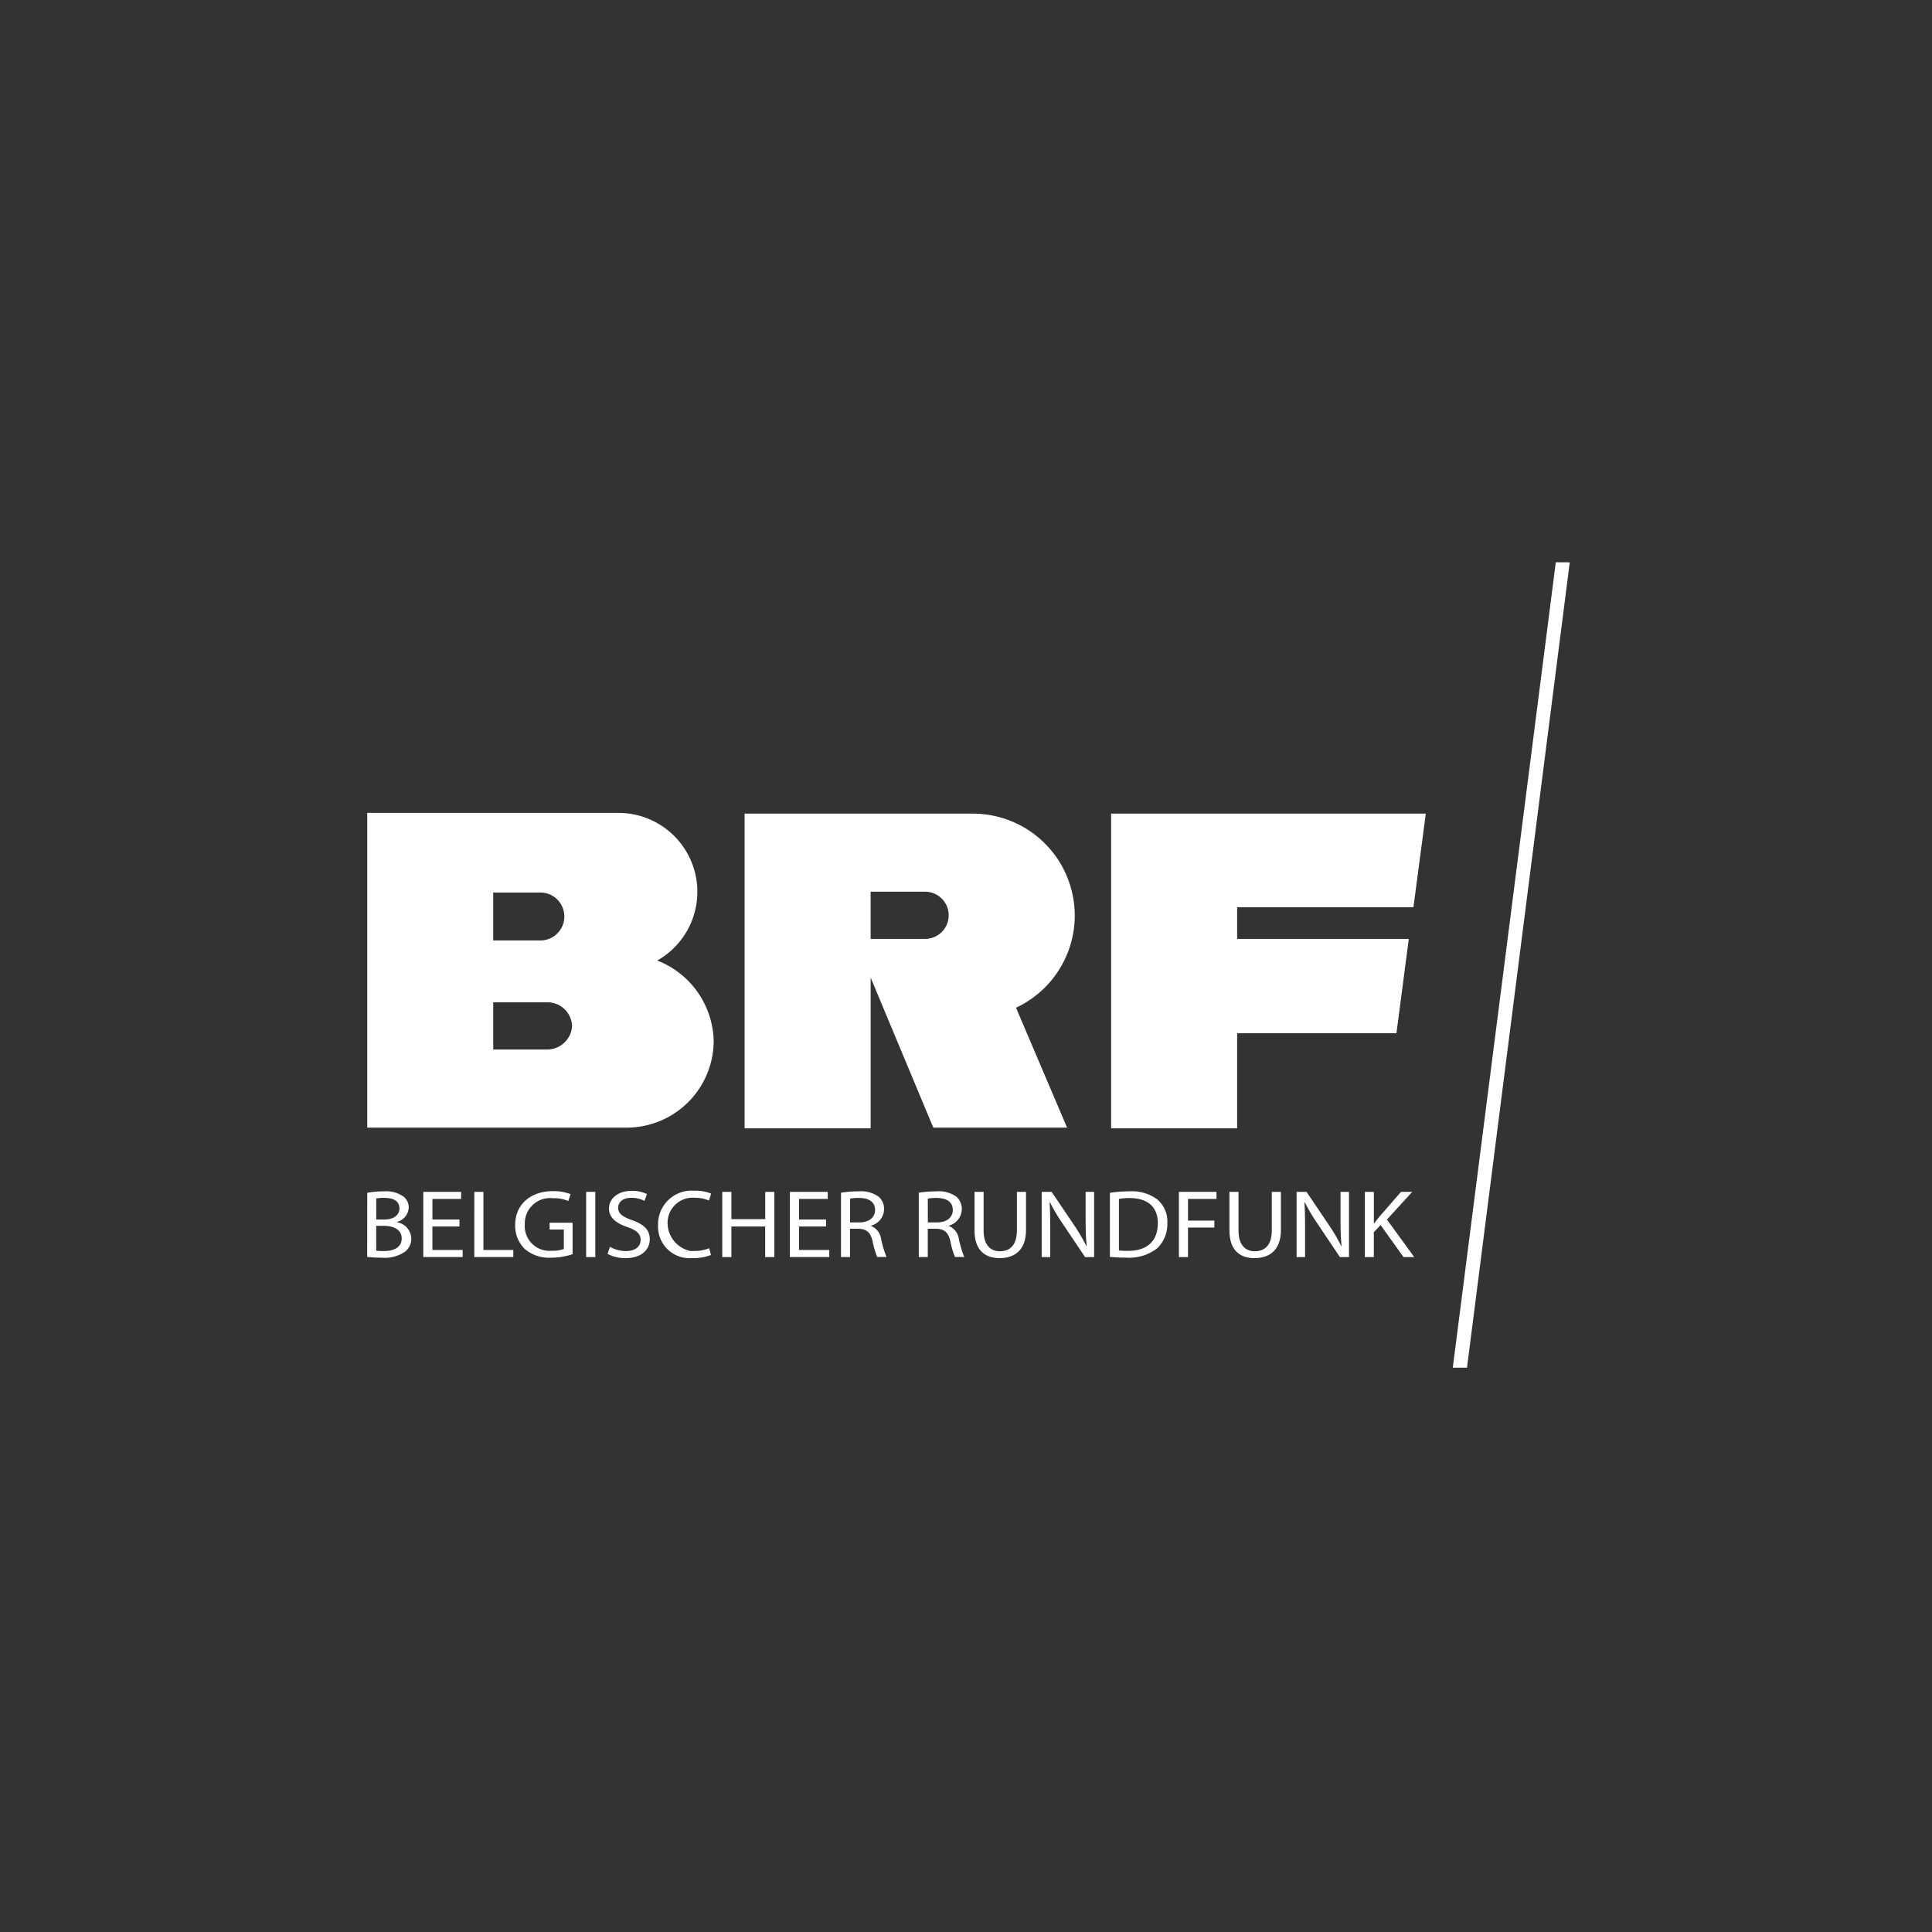
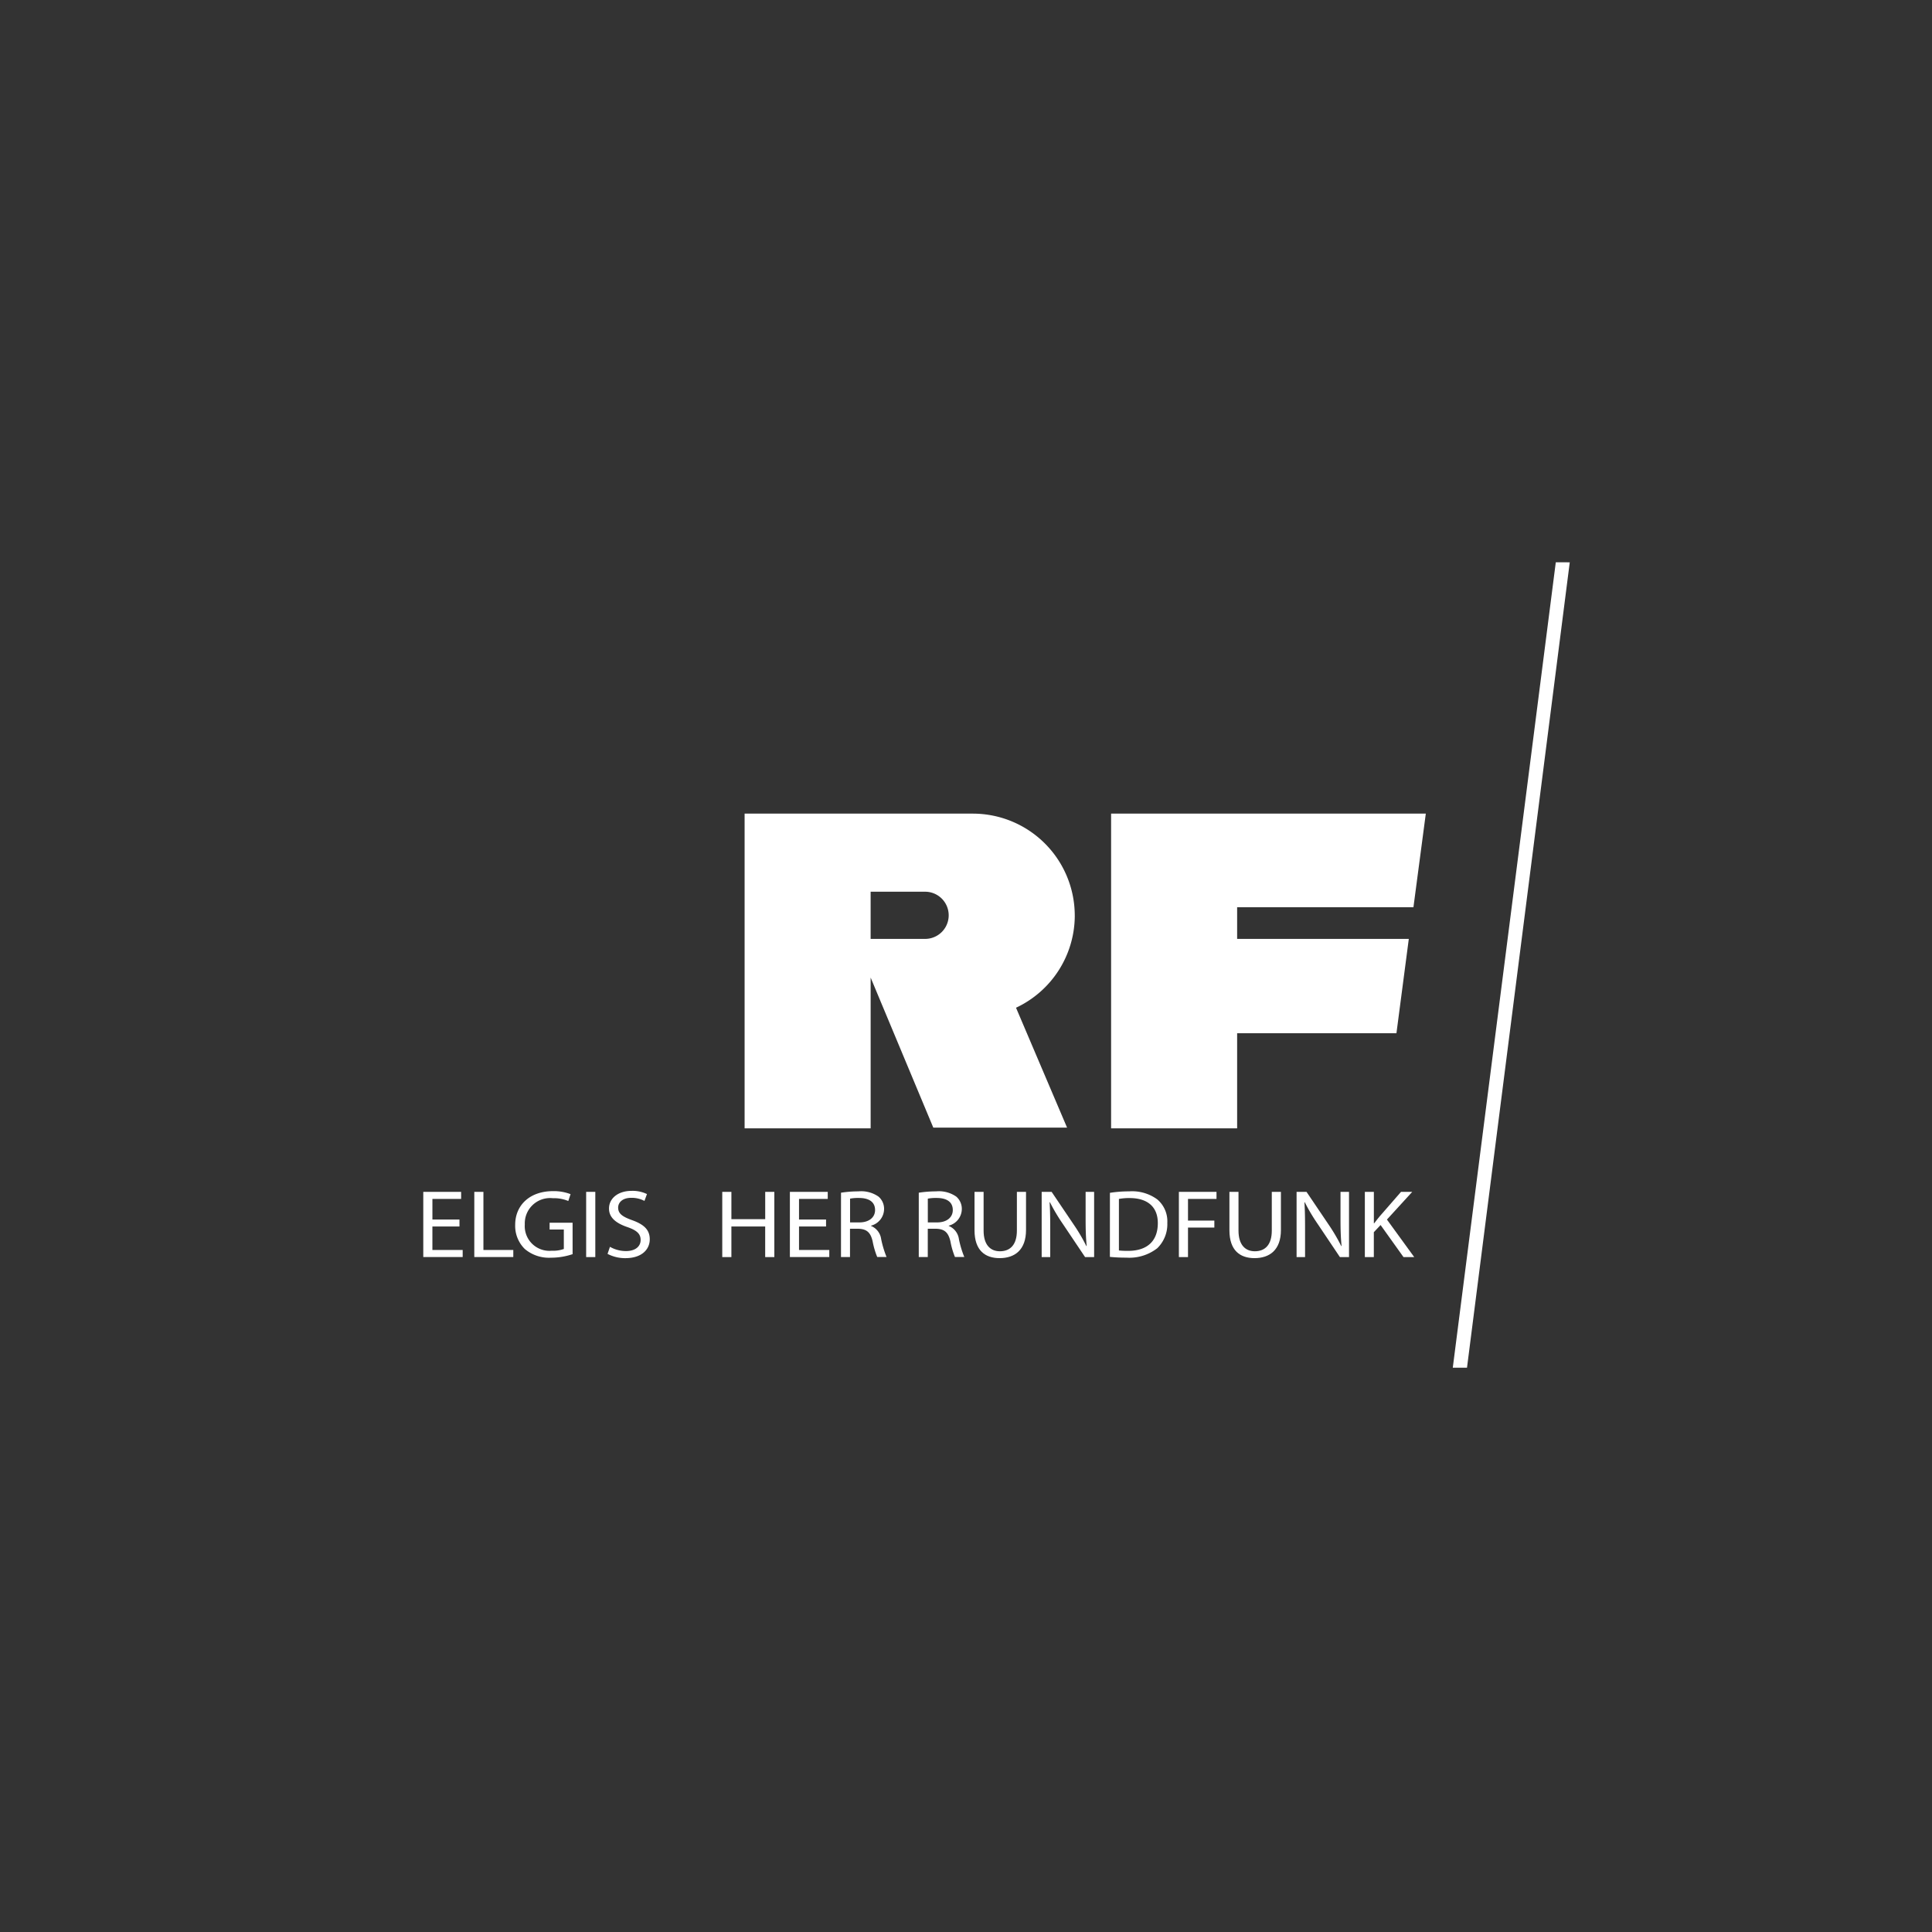
<svg xmlns="http://www.w3.org/2000/svg" width="256" height="256" viewBox="0 0 256 256">
  <rect x="0" y="0" width="256" height="256" fill="#333333" stroke="none" />
  <g id="Gruppe_604" data-name="Gruppe 604" transform="translate(-856 -8715)">
    <rect id="Rechteck_242" data-name="Rechteck 242" width="256" height="256" transform="translate(856 8715)" fill="none" />
    <g id="Gruppe_375" data-name="Gruppe 375" transform="translate(904.66 8789.508)">
      <g id="Gruppe_25" data-name="Gruppe 25" transform="translate(0 33.203)">
        <path id="Pfad_136" data-name="Pfad 136" d="M493.494,328.859h-7.268v-6.251H493.5a3.126,3.126,0,0,1,0,6.251h0m19.774-3.074a13.509,13.509,0,0,0-13.5-13.525H469.528v41.7h16.7V333.984l8.3,19.878h17.726l-6.763-15.883a13.513,13.513,0,0,0,7.786-12.194" transform="translate(-419.523 -312.161)" fill="#fff" />
-         <path id="Pfad_137" data-name="Pfad 137" d="M471.308,343.569h-7.277v-6.251h7.277a3.258,3.258,0,0,1,3.173,3.177,3.318,3.318,0,0,1-3.173,3.074m-7.277-20.8h6.249a3.176,3.176,0,0,1,0,6.353h-6.249Zm21.724,9.018a10.457,10.457,0,0,0-5.124-19.569H447.338v41.7h34.427a11.522,11.522,0,0,0,11.479-11.479,11.718,11.718,0,0,0-7.479-10.659" transform="translate(-447.338 -312.216)" fill="#fff" />
        <path id="Pfad_138" data-name="Pfad 138" d="M530.525,328.859H507.778v-4.2H531.14l1.638-12.4h-41.7v41.7h16.7V341.357h21.109l1.638-12.5" transform="translate(-392.511 -312.161)" fill="#fff" />
      </g>
      <g id="Gruppe_26" data-name="Gruppe 26" transform="translate(0 83.254)">
-         <path id="Pfad_139" data-name="Pfad 139" d="M447.338,334.674a11.089,11.089,0,0,1,2.184-.194,3.96,3.96,0,0,1,2.528.629,1.781,1.781,0,0,1,.784,1.523,2.068,2.068,0,0,1-1.566,1.9v.041a2.255,2.255,0,0,1,1.909,2.154,2.2,2.2,0,0,1-.8,1.728,4.813,4.813,0,0,1-3.187.809,15.014,15.014,0,0,1-1.855-.1Zm1.192,3.538h1.088c1.248,0,1.99-.629,1.99-1.463,0-1-.809-1.406-2.017-1.406a5.5,5.5,0,0,0-1.055.077Zm0,4.126a7.15,7.15,0,0,0,1,.052c1.235,0,2.375-.421,2.375-1.679,0-1.172-1.084-1.665-2.391-1.665h-.989Z" transform="translate(-447.338 -334.38)" fill="#fff" />
        <path id="Pfad_140" data-name="Pfad 140" d="M455.429,339.089h-3.588V342.2h4.013v.937h-5.221V334.5h5.016v.937h-3.806v2.731h3.585Z" transform="translate(-443.206 -334.335)" fill="#fff" />
        <path id="Pfad_141" data-name="Pfad 141" d="M453.634,334.5h1.208v7.7H458.8v.937h-5.167Z" transform="translate(-439.446 -334.335)" fill="#fff" />
        <path id="Pfad_142" data-name="Pfad 142" d="M463.647,342.809a8.937,8.937,0,0,1-2.86.469,4.965,4.965,0,0,1-3.459-1.14,4.28,4.28,0,0,1-1.289-3.218c0-2.578,1.909-4.462,5.016-4.462a6.234,6.234,0,0,1,2.321.4l-.3.908a4.895,4.895,0,0,0-2.046-.37,3.352,3.352,0,0,0-3.7,2.959,3.545,3.545,0,0,0-.018.514,3.272,3.272,0,0,0,3.033,3.493,3.327,3.327,0,0,0,.539-.007,4.137,4.137,0,0,0,1.6-.234v-2.578H460.6v-.9h3.045Z" transform="translate(-436.434 -334.389)" fill="#fff" />
        <path id="Pfad_143" data-name="Pfad 143" d="M461.423,334.5v8.642h-1.212V334.5Z" transform="translate(-431.202 -334.335)" fill="#fff" />
        <path id="Pfad_144" data-name="Pfad 144" d="M461.788,341.858a4.268,4.268,0,0,0,2.127.563c1.224,0,1.938-.6,1.938-1.474,0-.8-.5-1.269-1.746-1.7-1.512-.514-2.445-1.258-2.445-2.461,0-1.345,1.2-2.341,2.995-2.341a4.371,4.371,0,0,1,2.035.424l-.331.908a3.643,3.643,0,0,0-1.744-.41c-1.264,0-1.744.7-1.744,1.289,0,.809.563,1.206,1.841,1.668,1.566.563,2.348,1.269,2.348,2.537,0,1.334-1.046,2.5-3.229,2.5a5.044,5.044,0,0,1-2.364-.566Z" transform="translate(-429.626 -334.411)" fill="#fff" />
-         <path id="Pfad_145" data-name="Pfad 145" d="M471.451,342.957a6.251,6.251,0,0,1-2.447.408,4.179,4.179,0,0,1-4.55-3.772,4.242,4.242,0,0,1-.011-.611,4.449,4.449,0,0,1,4.836-4.539,5.311,5.311,0,0,1,2.2.383l-.3.913a4.515,4.515,0,0,0-1.855-.361,3.321,3.321,0,0,0-3.608,3.008,3.816,3.816,0,0,0,2.97,4.034,3.184,3.184,0,0,0,.568,0,5.069,5.069,0,0,0,1.967-.361Z" transform="translate(-425.905 -334.426)" fill="#fff" />
        <path id="Pfad_146" data-name="Pfad 146" d="M469.423,334.5v3.621h4.48V334.5h1.21v8.642H473.9v-4.052h-4.478v4.052h-1.21V334.5Z" transform="translate(-421.169 -334.335)" fill="#fff" />
        <path id="Pfad_147" data-name="Pfad 147" d="M476.983,339.089H473.4V342.2h4.011v.937H472.19V334.5h5.016v.937H473.4v2.731h3.583Z" transform="translate(-416.186 -334.335)" fill="#fff" />
        <path id="Pfad_148" data-name="Pfad 148" d="M475.2,334.659a15.076,15.076,0,0,1,2.3-.178,4.011,4.011,0,0,1,2.677.7,2.126,2.126,0,0,1,.73,1.652,2.3,2.3,0,0,1-1.731,2.193v.036a2.19,2.19,0,0,1,1.345,1.746,13.429,13.429,0,0,0,.714,2.371H480a10.436,10.436,0,0,1-.606-2.064c-.273-1.19-.784-1.641-1.875-1.679h-1.127v3.75h-1.194Zm1.2,3.937h1.224c1.278,0,2.089-.654,2.089-1.64,0-1.116-.865-1.6-2.132-1.6a5.62,5.62,0,0,0-1.181.09Z" transform="translate(-412.422 -334.381)" fill="#fff" />
        <path id="Pfad_149" data-name="Pfad 149" d="M479.771,334.659a15.072,15.072,0,0,1,2.294-.178,4.017,4.017,0,0,1,2.68.7,2.144,2.144,0,0,1,.73,1.652,2.3,2.3,0,0,1-1.733,2.193v.036a2.2,2.2,0,0,1,1.348,1.746,13,13,0,0,0,.714,2.371h-1.237a10.275,10.275,0,0,1-.6-2.064c-.277-1.19-.784-1.641-1.875-1.679h-1.127v3.75h-1.194Zm1.2,3.937h1.219c1.278,0,2.089-.654,2.089-1.64,0-1.116-.865-1.6-2.132-1.6a5.587,5.587,0,0,0-1.178.09Z" transform="translate(-406.689 -334.381)" fill="#fff" />
        <path id="Pfad_150" data-name="Pfad 150" d="M484.253,334.5v5.129c0,1.922.919,2.743,2.157,2.743,1.361,0,2.253-.847,2.253-2.743V334.5h1.21v5.052c0,2.652-1.5,3.73-3.5,3.73-1.9,0-3.324-1-3.324-3.691V334.5Z" transform="translate(-402.58 -334.335)" fill="#fff" />
        <path id="Pfad_151" data-name="Pfad 151" d="M486.995,343.141V334.5h1.318l2.952,4.372a23.58,23.58,0,0,1,1.65,2.81l.043-.011c-.11-1.154-.14-2.206-.14-3.551V334.5h1.127v8.642h-1.2l-2.941-4.385a24.8,24.8,0,0,1-1.715-2.884l-.043.014c.07,1.088.083,2.127.083,3.563v3.691Z" transform="translate(-397.628 -334.335)" fill="#fff" />
        <path id="Pfad_152" data-name="Pfad 152" d="M491.01,334.673a16.247,16.247,0,0,1,2.54-.194,5.626,5.626,0,0,1,3.75,1.077,3.81,3.81,0,0,1,1.316,3.1,4.444,4.444,0,0,1-1.332,3.358,6.032,6.032,0,0,1-4.108,1.246,21.164,21.164,0,0,1-2.17-.1Zm1.192,7.639a11.448,11.448,0,0,0,1.21.052c2.569,0,3.944-1.334,3.944-3.666.013-2.037-1.224-3.333-3.748-3.333a7.551,7.551,0,0,0-1.406.117Z" transform="translate(-392.6 -334.379)" fill="#fff" />
        <path id="Pfad_153" data-name="Pfad 153" d="M495.063,334.5h4.985v.937h-3.777v2.871h3.491v.924h-3.491v3.91h-1.208Z" transform="translate(-387.515 -334.335)" fill="#fff" />
        <path id="Pfad_154" data-name="Pfad 154" d="M499.239,334.5v5.129c0,1.922.924,2.743,2.161,2.743,1.359,0,2.251-.847,2.251-2.743V334.5h1.21v5.052c0,2.652-1.5,3.73-3.5,3.73-1.9,0-3.324-1-3.324-3.691V334.5Z" transform="translate(-383.792 -334.335)" fill="#fff" />
        <path id="Pfad_155" data-name="Pfad 155" d="M501.984,343.141V334.5H503.3l2.954,4.372a24.375,24.375,0,0,1,1.647,2.81l.043-.011c-.11-1.154-.14-2.206-.14-3.551V334.5h1.127v8.642h-1.208l-2.941-4.385a24.821,24.821,0,0,1-1.715-2.884l-.043.014c.07,1.088.083,2.127.083,3.563v3.691Z" transform="translate(-378.84 -334.335)" fill="#fff" />
        <path id="Pfad_156" data-name="Pfad 156" d="M506,334.5h1.194v4.167h.043c.245-.333.5-.64.728-.922l2.828-3.245h1.485l-3.353,3.669,3.615,4.973H511.12l-3.035-4.246-.895.949v3.3H506Z" transform="translate(-373.81 -334.335)" fill="#fff" />
      </g>
      <path id="Pfad_157" data-name="Pfad 157" d="M524.817,297.482,511.168,404.205h1.884l13.616-106.721Z" transform="translate(-367.327 -297.482)" fill="#fff" />
    </g>
  </g>
</svg>